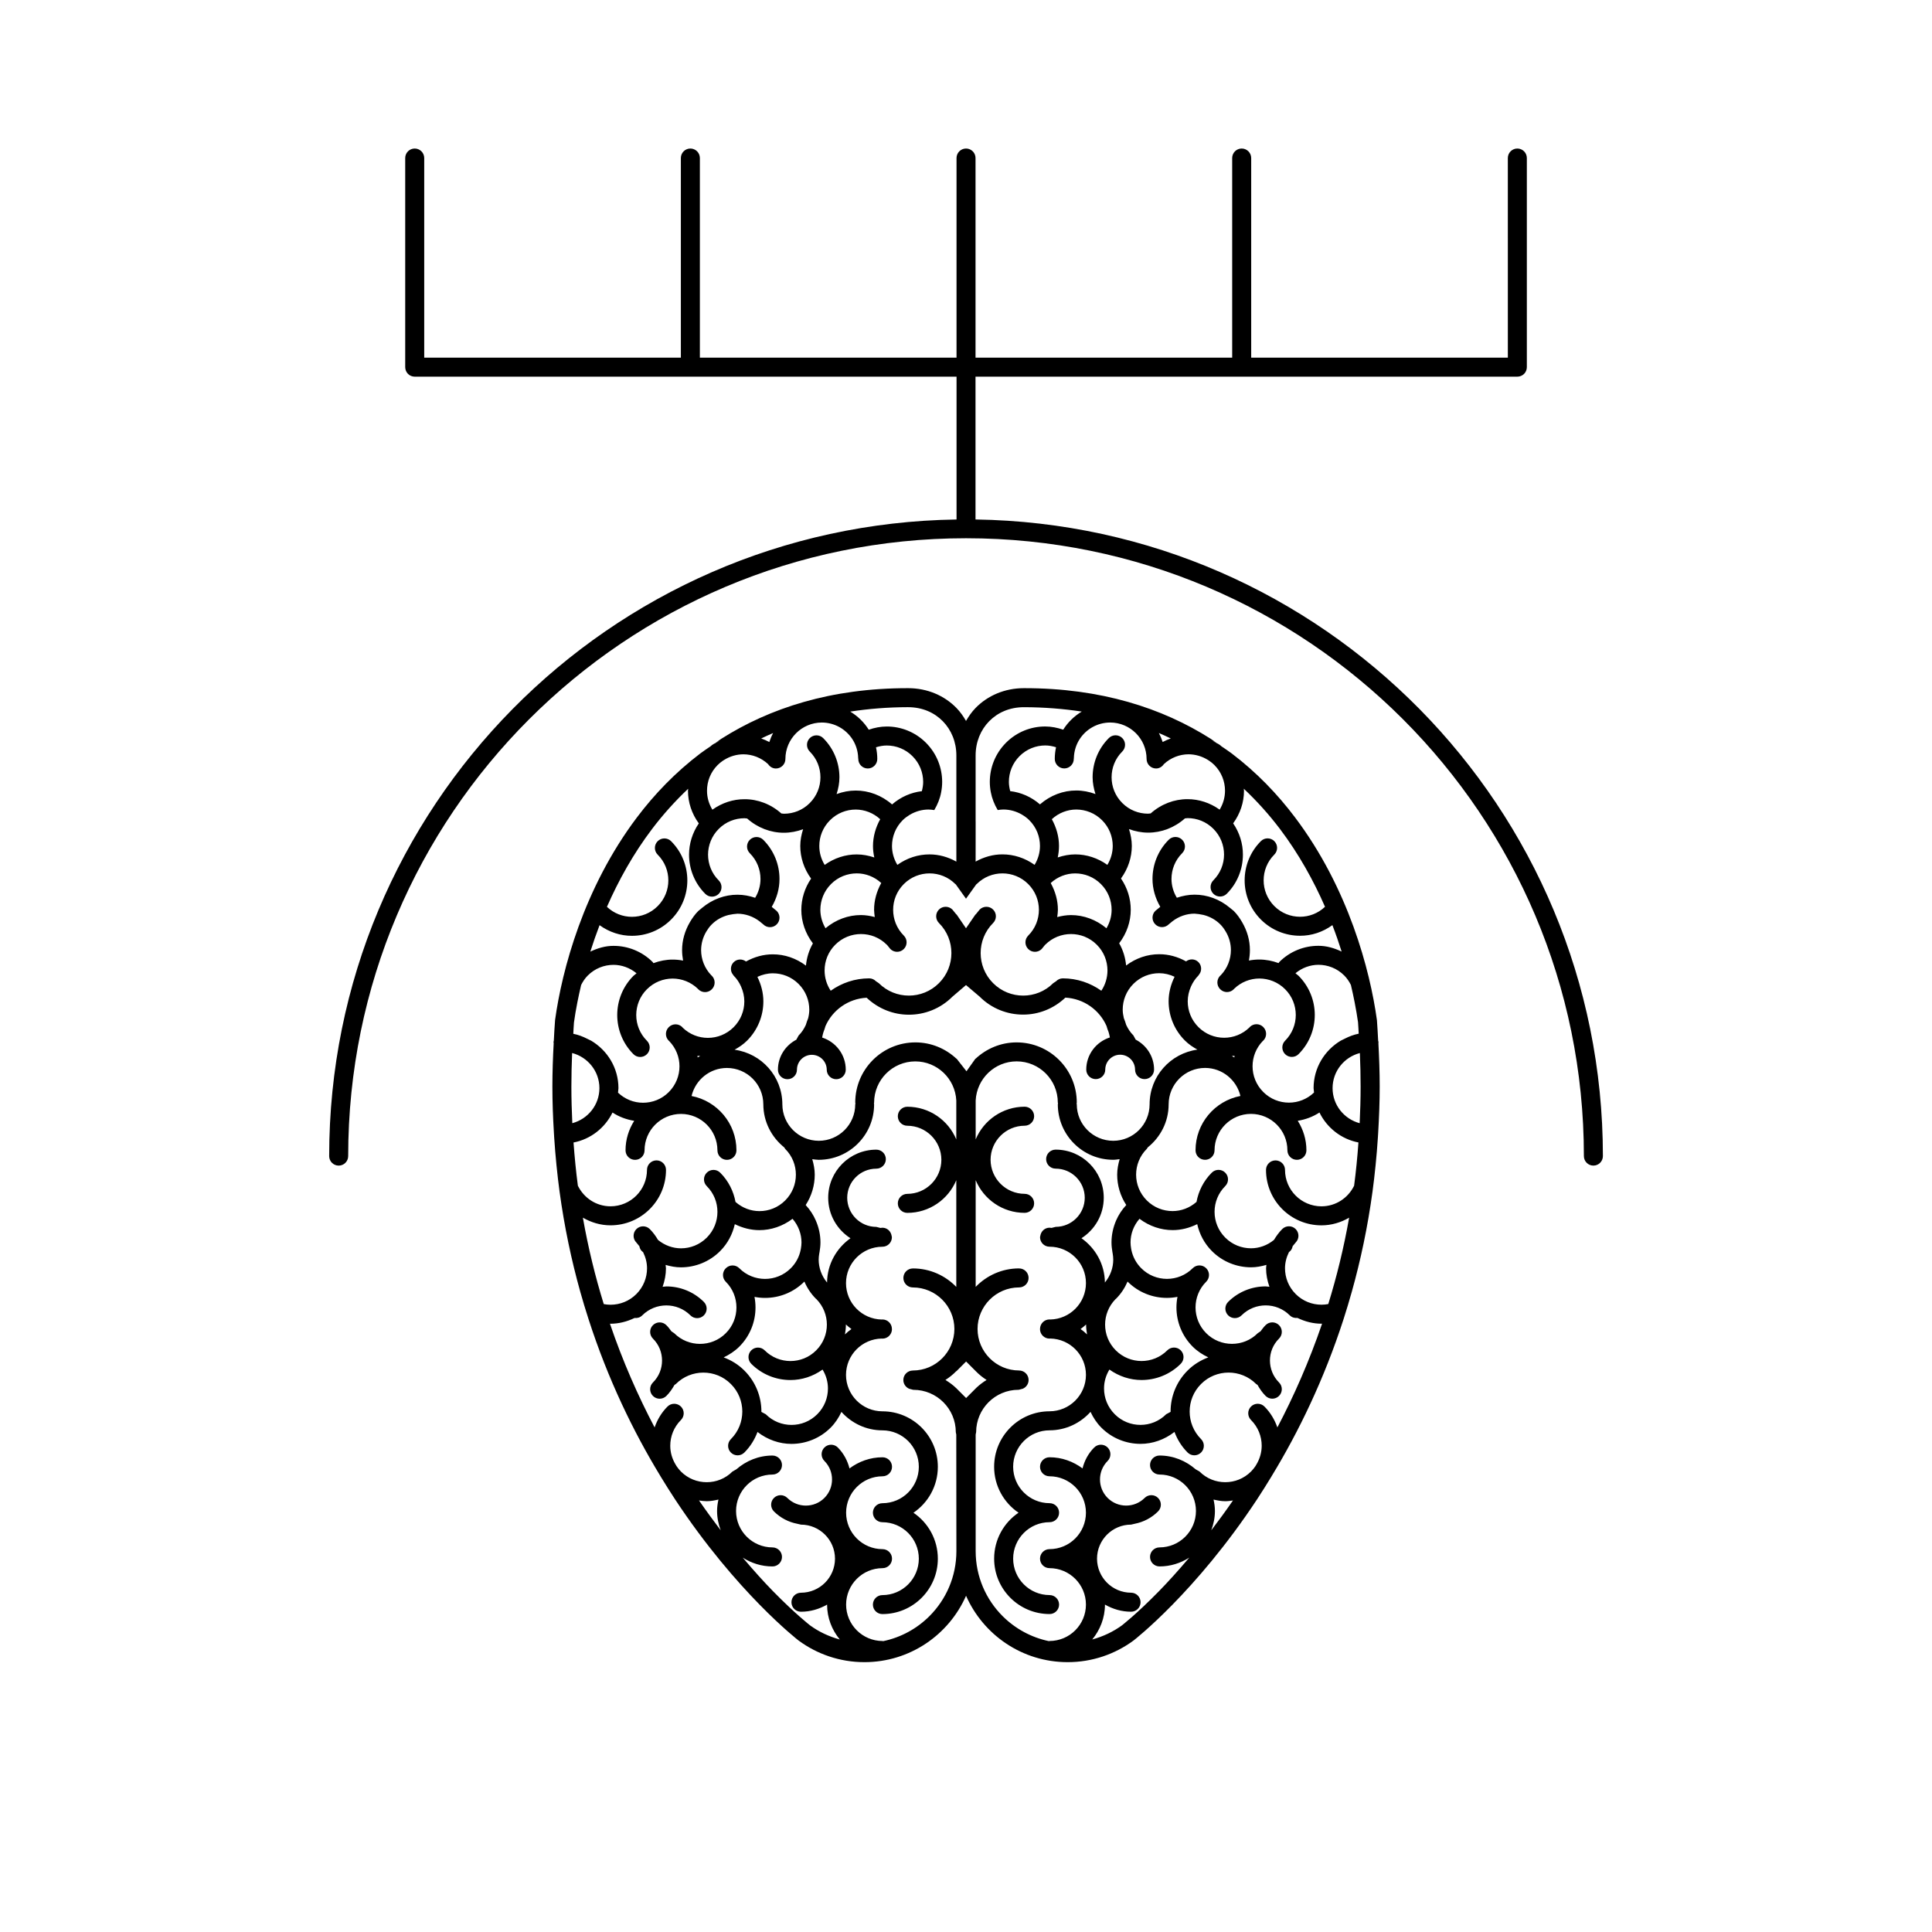
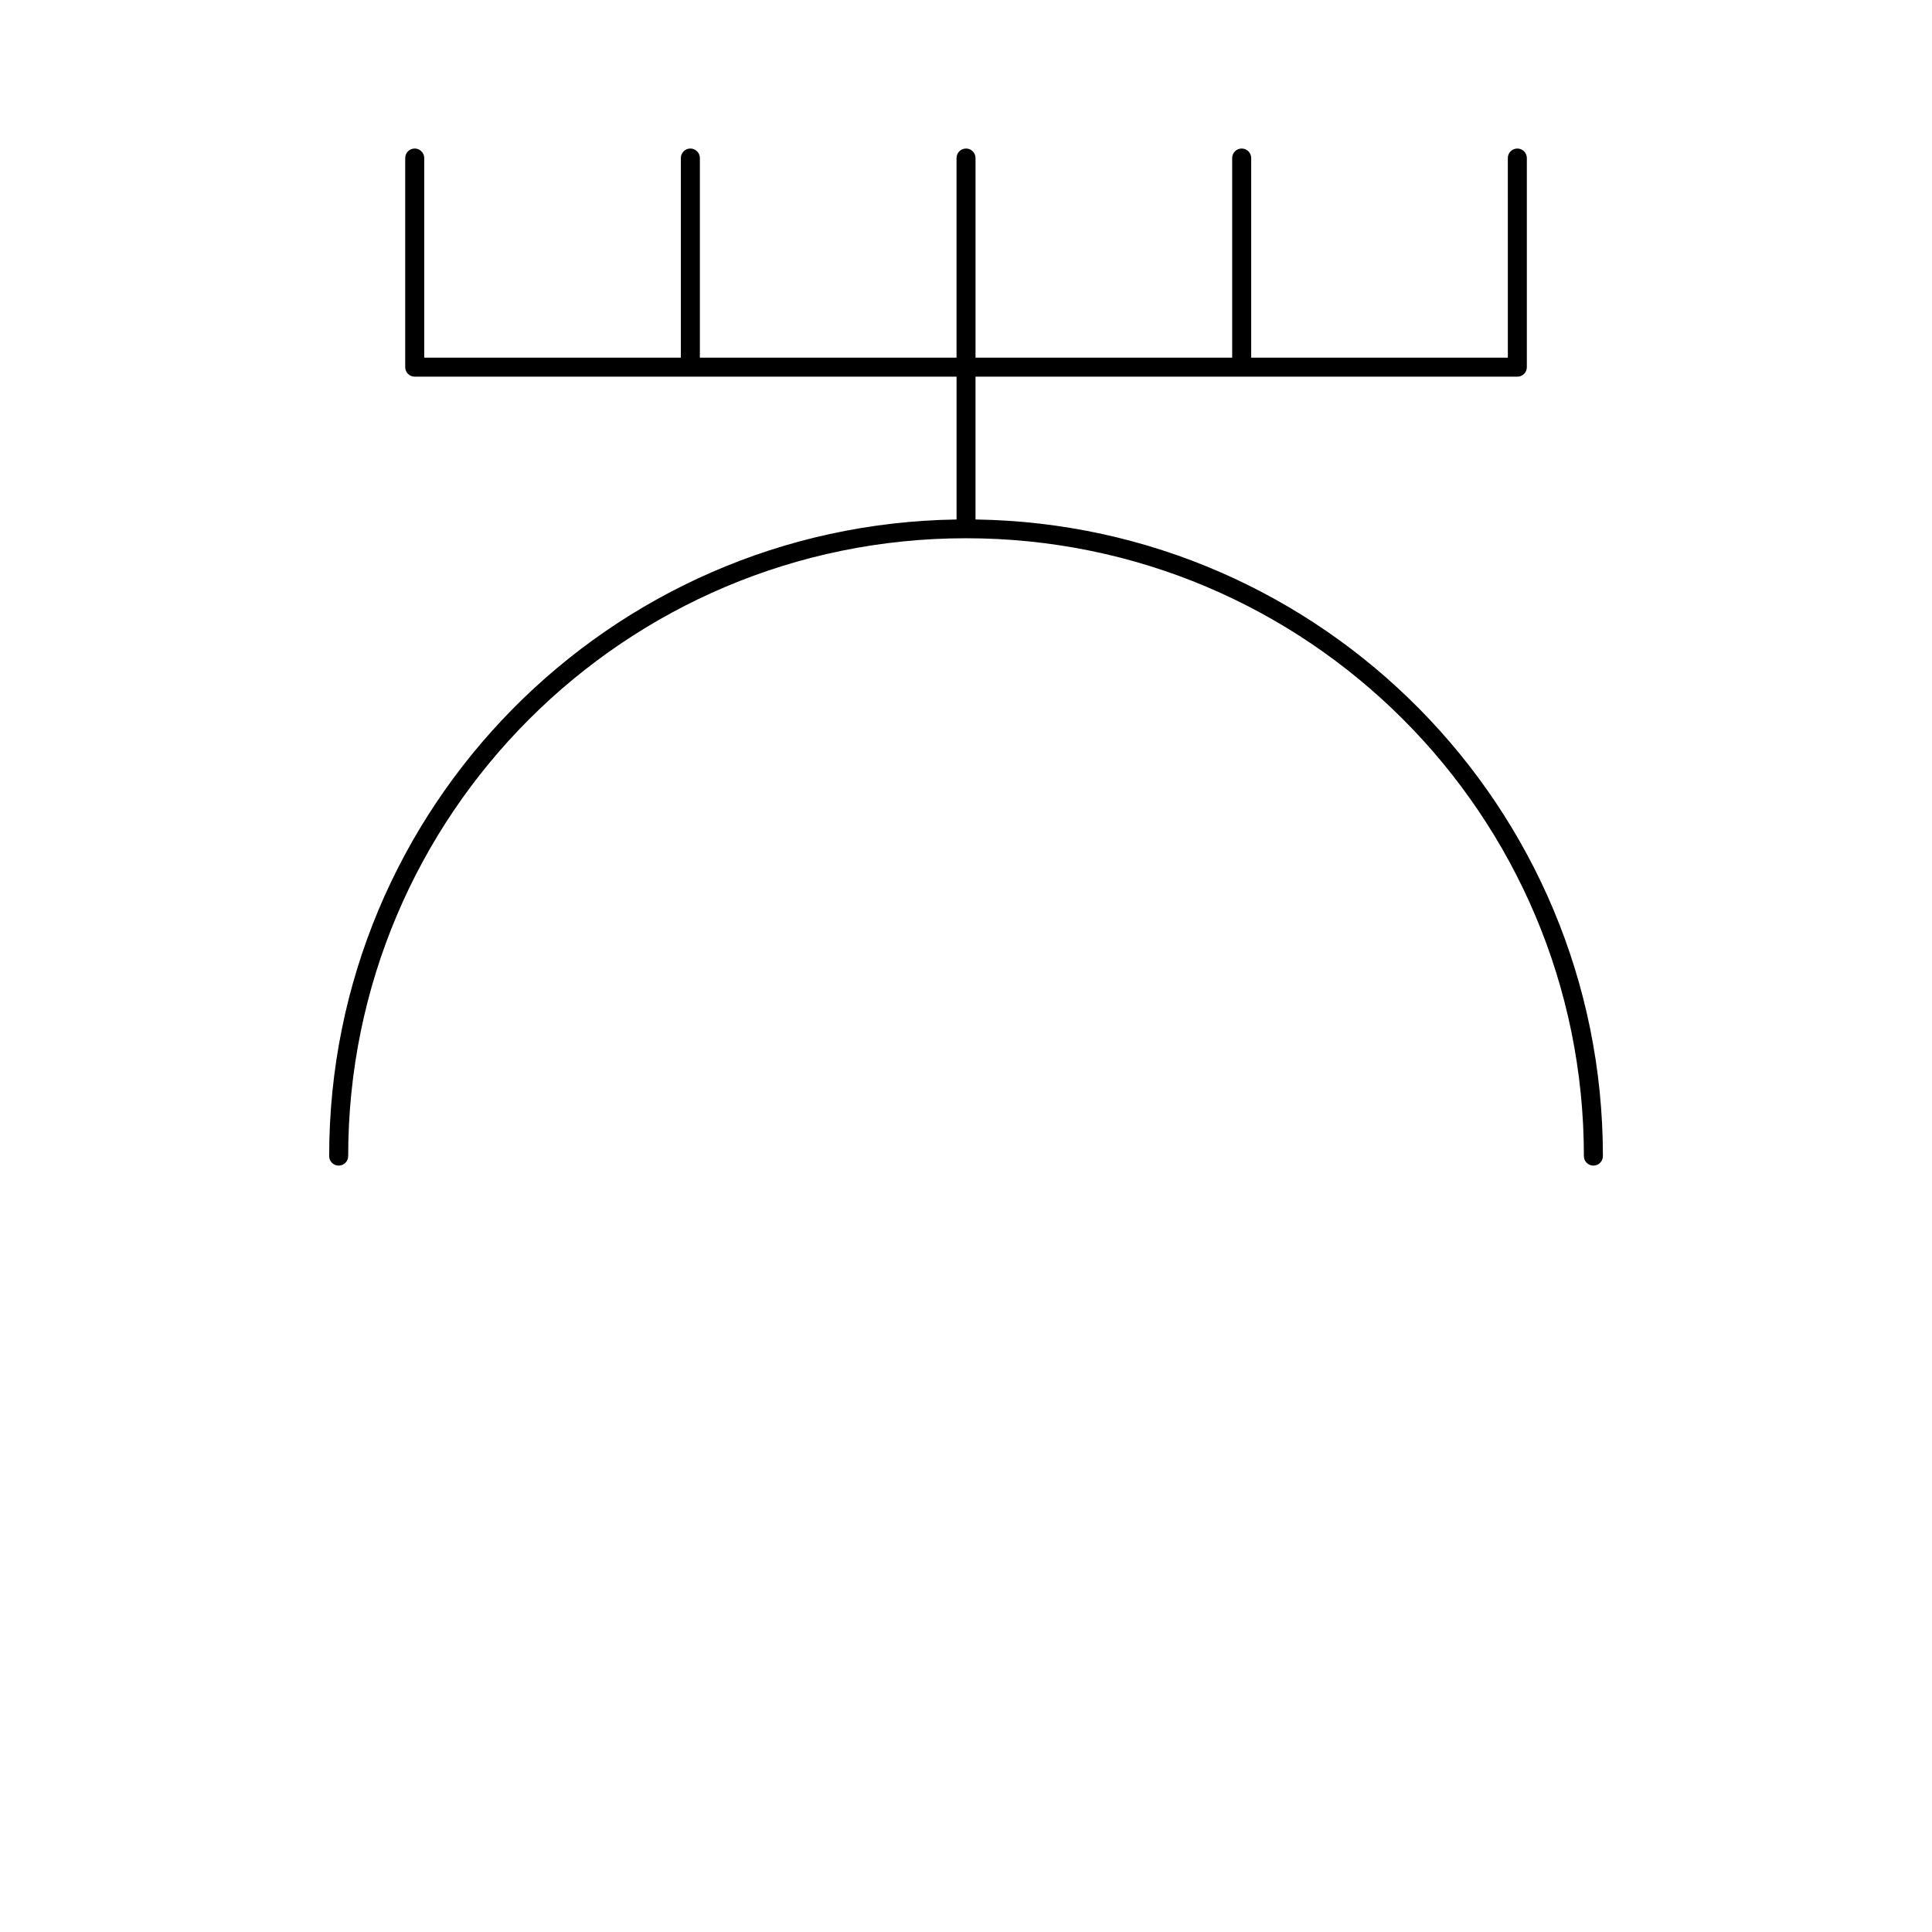
<svg xmlns="http://www.w3.org/2000/svg" fill="#000000" width="800px" height="800px" version="1.1" viewBox="144 144 512 512">
  <g>
-     <path d="m509.32 420.19-0.098-0.453c-0.102-1.773-0.176-3.523-0.316-5.316l-0.016-0.137c-1.809-13.16-7.543-34.926-21.688-53.66-4.625-6.152-10.184-11.945-16.801-16.965-0.852-0.648-1.785-1.238-2.664-1.859 0.562 0.422 1.129 0.855 1.637 1.367-0.574-0.578-1.211-1.055-1.848-1.516l0.211 0.145-0.457-0.371-0.188-0.125-0.051-0.031-0.266-0.168-0.289-0.168 0.262 0.188c-0.469-0.297-0.957-0.527-1.445-0.766l0.508 0.195 0.68 0.383c-0.551-0.363-1.059-0.766-1.621-1.133-12.816-8.148-29.094-13.453-49.523-13.43-5.113 0-9.633 1.988-12.809 5.246-1.004 1.023-1.812 2.195-2.535 3.438-0.719-1.238-1.531-2.414-2.535-3.438-3.176-3.254-7.688-5.246-12.809-5.246-20.434-0.02-36.707 5.285-49.531 13.43-0.559 0.363-1.074 0.766-1.613 1.133l0.68-0.383 0.504-0.195c-0.492 0.238-0.973 0.473-1.445 0.766l0.266-0.188-0.297 0.168-0.258 0.168-0.059 0.031-0.188 0.125-0.453 0.371 0.207-0.145c-0.641 0.465-1.27 0.938-1.84 1.516 0.516-0.516 1.074-0.945 1.633-1.367-0.887 0.621-1.809 1.211-2.664 1.859-6.609 5.019-12.172 10.812-16.809 16.965-14.141 18.738-19.875 40.5-21.688 53.66l-0.012 0.137c-0.145 1.789-0.227 3.543-0.324 5.316l-0.09 0.453 0.051 0.246c-0.207 3.894-0.344 7.742-0.344 11.504 0 4.133 0.156 8.156 0.395 12.133 0.02 0.465 0.051 0.918 0.082 1.375 0.168 2.488 0.363 4.938 0.609 7.359 0.238 2.363 0.504 4.695 0.816 6.988 1.281 9.375 3.16 18.211 5.481 26.512 0.699 2.457 1.414 4.883 2.188 7.246 5.176 16.062 11.934 29.91 18.965 41.469l0.168 0.289c1.27 2.086 2.551 4.121 3.828 6.062 16.258 24.625 32.512 37.223 32.656 37.336l0.051 0.039c4.883 3.602 10.934 5.738 17.453 5.738 12.047 0 22.379-7.246 26.934-17.594 4.555 10.352 14.887 17.594 26.93 17.594 6.531 0 12.582-2.137 17.457-5.738l0.051-0.039c0.152-0.117 16.398-12.711 32.66-37.336 1.281-1.941 2.551-3.977 3.824-6.062l0.168-0.289c7.027-11.562 13.777-25.414 18.965-41.469 0.762-2.363 1.484-4.781 2.18-7.246 2.324-8.293 4.203-17.129 5.481-26.512 0.312-2.293 0.578-4.625 0.816-6.988 0.246-2.418 0.449-4.871 0.609-7.359 0.031-0.465 0.059-0.918 0.086-1.375 0.23-3.977 0.395-8 0.395-12.133 0-3.758-0.141-7.609-0.344-11.504zm-35.934-49.707c0.004-2.891-0.875-5.793-2.586-8.289 1.879-2.57 2.871-5.598 2.871-8.641l-0.055-0.539c3.543 3.336 6.731 6.906 9.562 10.637 5.008 6.621 8.926 13.719 11.965 20.656-1.863 1.762-4.223 2.644-6.613 2.644-2.481 0-4.934-0.938-6.82-2.828-1.891-1.891-2.832-4.348-2.832-6.828 0-2.469 0.938-4.934 2.828-6.82 0.984-0.984 0.984-2.578 0-3.562s-2.578-0.984-3.562 0c-2.863 2.863-4.301 6.629-4.301 10.383-0.004 3.758 1.441 7.527 4.301 10.387 2.856 2.863 6.637 4.309 10.387 4.301 3.012 0.012 6.012-0.961 8.566-2.816 0.922 2.394 1.727 4.715 2.449 7.008-1.961-0.938-4.031-1.535-6.144-1.527-3.754-0.012-7.527 1.438-10.387 4.301l-0.18 0.281c-1.648-0.609-3.371-0.945-5.098-0.945-0.926 0-1.848 0.09-2.766 0.266 0.176-0.918 0.266-1.848 0.266-2.777 0.004-2.559-0.719-5.098-2.055-7.379-0.621-1.074-1.336-2.098-2.242-3.004l-1.004-0.816c-2.715-2.281-6.039-3.492-9.387-3.481-1.578 0-3.148 0.309-4.672 0.816-0.934-1.527-1.414-3.25-1.422-4.988 0.004-2.469 0.941-4.934 2.832-6.82 0.984-0.984 0.984-2.578 0-3.562s-2.578-0.984-3.562 0c-2.863 2.863-4.301 6.629-4.301 10.383 0 2.559 0.727 5.109 2.062 7.391l-1.32 1.082c-0.984 0.984-0.984 2.578 0 3.562 0.984 0.984 2.578 0.984 3.562 0l1.004-0.828c1.723-1.309 3.754-1.996 5.82-2.004l1.16 0.117 1.238 0.227c1.617 0.414 3.152 1.219 4.43 2.488 0.562 0.559 1.012 1.188 1.406 1.84 0.934 1.527 1.414 3.25 1.414 4.977-0.004 2.43-0.91 4.82-2.715 6.699l-0.133 0.105c-0.984 0.984-0.984 2.578 0 3.566l0.016 0.012 0.012 0.012c0.984 0.984 2.578 0.984 3.562 0l0.105-0.125c1.875-1.812 4.266-2.719 6.691-2.731 2.481 0.012 4.934 0.945 6.828 2.836 1.891 1.891 2.82 4.336 2.828 6.82-0.004 2.481-0.941 4.938-2.828 6.828-0.984 0.984-0.984 2.578 0 3.562s2.578 0.984 3.562 0c2.863-2.863 4.301-6.629 4.301-10.387 0.004-3.75-1.438-7.516-4.301-10.383l-0.82-0.672c1.777-1.461 3.914-2.227 6.102-2.238 2.481 0.012 4.934 0.945 6.82 2.832 0.75 0.746 1.316 1.613 1.77 2.508 0.371 1.598 0.711 3.125 0.988 4.578 0.363 1.879 0.68 3.68 0.902 5.297 0.086 1.023 0.117 2.023 0.18 3.043-1.324 0.258-2.543 0.734-3.707 1.328l-1.047 0.516c-4.297 2.57-7.203 7.215-7.203 12.586l0.117 1.168c-1.863 1.773-4.231 2.676-6.637 2.676-2.481 0-4.934-0.938-6.82-2.828-1.895-1.891-2.832-4.348-2.832-6.828 0.004-2.418 0.91-4.812 2.711-6.68l0.141-0.117c0.984-0.984 0.984-2.578 0-3.562l-0.02-0.02-0.004-0.012c-0.984-0.984-2.578-0.984-3.562 0l-0.117 0.145c-1.867 1.797-4.262 2.707-6.68 2.707-2.481 0-4.934-0.945-6.82-2.828-1.895-1.898-2.832-4.348-2.832-6.828 0.004-1.352 0.309-2.676 0.855-3.914 0.469-1.055 1.109-2.051 1.977-2.918l0.453-0.68c0.465-0.945 0.328-2.098-0.453-2.883-0.902-0.898-2.293-0.938-3.273-0.188-2.211-1.23-4.656-1.91-7.106-1.898-3.098-0.012-6.188 1.031-8.785 2.992-0.18-2.047-0.789-4.055-1.832-5.894 2-2.625 3.066-5.75 3.062-8.879 0.004-2.891-0.875-5.793-2.586-8.289 1.879-2.57 2.871-5.598 2.871-8.641 0-1.508-0.297-3.004-0.754-4.449 1.637 0.598 3.356 0.938 5.074 0.938 3.492 0.012 6.984-1.301 9.758-3.777l0.707-0.07c2.481 0 4.934 0.938 6.82 2.828 1.891 1.891 2.832 4.348 2.832 6.828 0 2.481-0.941 4.938-2.832 6.828-0.984 0.984-0.984 2.578 0 3.562 0.984 0.984 2.578 0.984 3.562 0 2.84-2.844 4.277-6.621 4.273-10.371zm-2.227 53.316-0.039 0.434-0.68-0.363zm-11.078 77.078c1.23 1.223 2.644 2.137 4.137 2.84-2.004 0.746-3.891 1.883-5.5 3.496-2.996 2.992-4.504 6.938-4.5 10.863l0.004 0.082-1.16 0.621c-1.895 1.895-4.348 2.832-6.828 2.832s-4.934-0.938-6.82-2.832c-1.891-1.895-2.832-4.348-2.832-6.832 0-1.75 0.492-3.465 1.426-5.004 2.543 1.82 5.527 2.777 8.516 2.777 3.75 0 7.527-1.438 10.387-4.301 0.984-0.988 0.984-2.586 0-3.566-0.984-0.984-2.578-0.984-3.562 0-1.895 1.891-4.348 2.828-6.828 2.832-2.481-0.004-4.934-0.941-6.828-2.832-1.891-1.891-2.828-4.344-2.832-6.82 0.004-2.449 0.934-4.875 2.777-6.762l0.105-0.07c1.355-1.352 2.363-2.918 3.078-4.578l0.023 0.031c2.856 2.863 6.637 4.301 10.387 4.301 0.941 0 1.879-0.09 2.812-0.277-0.18 0.934-0.273 1.867-0.273 2.812 0.004 3.754 1.445 7.531 4.312 10.387zm-21.066-54.555c-5.336-0.012-9.648-4.316-9.656-9.652l-0.047-0.238 0.047-0.238c0-8.816-7.141-15.949-15.945-15.949-4.211 0-8.012 1.664-10.863 4.316h-0.055l-2.367 3.336-2.613-3.336h-0.055c-2.856-2.656-6.656-4.316-10.867-4.316-8.805 0-15.945 7.133-15.945 15.949l0.051 0.238-0.051 0.238c-0.012 5.336-4.328 9.645-9.652 9.652-5.336-0.012-9.652-4.316-9.664-9.652 0-7.422-5.523-13.492-12.664-14.484 1.188-0.66 2.324-1.414 3.324-2.418 2.863-2.863 4.309-6.641 4.309-10.387 0-2.231-0.57-4.449-1.582-6.5 1.301-0.609 2.684-0.945 4.102-0.945 2.481 0 4.934 0.938 6.82 2.828 1.891 1.891 2.828 4.352 2.828 6.82 0 0.754-0.117 1.516-0.297 2.254-0.258 0.57-0.422 1.18-0.621 1.785-0.465 1.004-1.074 1.969-1.91 2.797l-0.609 1.113c-2.883 1.508-4.871 4.481-4.871 7.949 0 1.395 1.125 2.519 2.519 2.519 1.387 0 2.519-1.125 2.519-2.519 0-2.176 1.773-3.945 3.945-3.945 2.188 0 3.945 1.773 3.953 3.945 0 1.395 1.125 2.519 2.519 2.519 1.387 0 2.519-1.125 2.519-2.519 0-4.004-2.637-7.359-6.258-8.52 0.082-0.484 0.195-0.945 0.332-1.406 0.227-0.527 0.383-1.094 0.551-1.641 1.879-4.254 6.031-7.246 10.906-7.508 3.141 2.973 7.164 4.508 11.195 4.5 4.168 0.012 8.359-1.594 11.531-4.769l3.609-3.086 3.606 3.059c3.176 3.18 7.359 4.781 11.531 4.769 4.031 0.012 8.062-1.527 11.195-4.5 4.883 0.266 9.023 3.254 10.906 7.508 0.168 0.551 0.316 1.113 0.555 1.641 0.133 0.465 0.25 0.926 0.332 1.406-3.621 1.16-6.258 4.516-6.262 8.52 0 1.395 1.129 2.519 2.519 2.519 1.391 0 2.519-1.125 2.519-2.519 0.004-2.176 1.773-3.945 3.949-3.945 2.176 0 3.945 1.773 3.949 3.945 0 1.395 1.129 2.519 2.519 2.519 1.391 0 2.519-1.125 2.519-2.519 0-3.473-1.996-6.445-4.875-7.949l-0.605-1.113c-0.836-0.828-1.449-1.789-1.914-2.797-0.191-0.598-0.363-1.211-0.621-1.785-0.172-0.734-0.297-1.496-0.297-2.254 0.004-2.469 0.941-4.934 2.832-6.82 1.891-1.891 4.344-2.828 6.82-2.828 1.41 0 2.801 0.332 4.098 0.945-1.012 2.047-1.582 4.262-1.582 6.5 0 3.75 1.441 7.527 4.309 10.387 0.996 1.004 2.141 1.762 3.324 2.418-7.148 0.992-12.664 7.062-12.672 14.484 0 5.359-4.312 9.668-9.645 9.68zm-95.922 59.102c2.863 2.863 6.629 4.301 10.387 4.301 2.984 0 5.977-0.953 8.508-2.777 0.938 1.535 1.426 3.254 1.426 5.004 0 2.484-0.938 4.938-2.828 6.832-1.898 1.895-4.348 2.832-6.828 2.832-2.481 0-4.938-0.938-6.828-2.832l-1.16-0.621 0.012-0.082c0-3.926-1.508-7.871-4.508-10.863-1.602-1.613-3.492-2.75-5.492-3.496 1.484-0.711 2.902-1.617 4.133-2.84 2.863-2.856 4.309-6.637 4.301-10.387 0-0.941-0.09-1.879-0.266-2.812 0.926 0.188 1.867 0.277 2.805 0.277 3.758 0 7.527-1.441 10.387-4.301l0.031-0.031c0.711 1.664 1.723 3.234 3.078 4.578l0.102 0.07c1.848 1.883 2.777 4.309 2.777 6.762 0 2.481-0.945 4.934-2.832 6.82-1.883 1.891-4.336 2.828-6.82 2.832-2.481-0.004-4.938-0.941-6.828-2.832-0.984-0.984-2.578-0.984-3.562 0-0.977 0.984-0.977 2.578 0.008 3.566zm32.73-118.4c-1.199-0.312-2.418-0.523-3.664-0.523-3.34-0.012-6.676 1.211-9.391 3.492-0.887-1.508-1.359-3.18-1.367-4.883 0.012-2.481 0.945-4.938 2.832-6.828 1.883-1.891 4.348-2.828 6.828-2.828 2.336 0 4.641 0.867 6.481 2.551-1.219 2.211-1.91 4.656-1.898 7.106 0.004 0.645 0.105 1.273 0.18 1.914zm-0.125-15.789c-1.508-0.504-3.066-0.805-4.629-0.805-2.992-0.012-5.977 0.953-8.52 2.777-0.938-1.535-1.426-3.254-1.426-5.008 0-2.481 0.938-4.938 2.832-6.828 1.891-1.891 4.336-2.828 6.82-2.832 2.348 0.012 4.648 0.875 6.488 2.559-1.23 2.211-1.91 4.656-1.91 7.106-0.004 1.012 0.125 2.023 0.344 3.031zm46.754 6.777c1.844-1.684 4.144-2.551 6.488-2.551 2.481 0 4.934 0.938 6.82 2.828 1.891 1.891 2.832 4.348 2.832 6.828 0 1.703-0.48 3.375-1.367 4.883-2.715-2.281-6.047-3.5-9.395-3.492-1.23 0-2.453 0.207-3.656 0.523 0.082-0.641 0.18-1.27 0.18-1.91 0.008-2.453-0.676-4.894-1.902-7.109zm0.293-16.922c1.84-1.684 4.141-2.551 6.484-2.559 2.481 0.012 4.934 0.945 6.828 2.832 1.891 1.891 2.828 4.348 2.832 6.828-0.004 1.754-0.492 3.473-1.426 5.008-2.543-1.82-5.531-2.785-8.516-2.777-1.57 0-3.125 0.309-4.637 0.805 0.215-1.004 0.336-2.016 0.336-3.043 0.004-2.441-0.68-4.883-1.902-7.094zm31.527-21.395c-0.734 0.258-1.449 0.57-2.156 0.945-0.266-0.828-0.598-1.621-1.004-2.383 1.078 0.461 2.125 0.945 3.16 1.438zm-16.07-4.223c5.336 0.012 9.648 4.328 9.656 9.664 0 1.387 1.129 2.519 2.519 2.519 0.875 0 1.613-0.484 2.062-1.16 1.855-1.715 4.18-2.59 6.543-2.602 1.785 0.012 3.547 0.516 5.106 1.484l0.336 0.215c0.488 0.324 0.953 0.699 1.387 1.133 1.891 1.891 2.828 4.348 2.832 6.828-0.004 1.754-0.492 3.473-1.426 5.008-2.543-1.82-5.531-2.785-8.516-2.777-3.496-0.012-6.984 1.301-9.758 3.777l-0.707 0.07c-2.481 0-4.934-0.938-6.82-2.828-1.895-1.891-2.832-4.348-2.832-6.828 0.004-2.481 0.941-4.934 2.832-6.82 0.984-0.984 0.984-2.578 0-3.562-0.984-0.984-2.578-0.984-3.562 0-2.863 2.852-4.301 6.629-4.301 10.383 0 1.508 0.297 3.004 0.754 4.449-1.637-0.598-3.352-0.938-5.074-0.938-3.445-0.012-6.879 1.27-9.633 3.68-2.293-1.996-5.039-3.18-7.883-3.512-0.211-0.805-0.352-1.621-0.352-2.449 0-2.481 0.938-4.938 2.828-6.828 1.895-1.891 4.348-2.828 6.828-2.828 0.961 0 1.918 0.188 2.84 0.473-0.211 0.992-0.336 2.023-0.336 3.098 0 1.387 1.129 2.519 2.519 2.519s2.519-1.133 2.519-2.519l0.023-0.258c0.055-1.867 0.621-3.613 1.582-5.066 1.715-2.59 4.668-4.312 8.031-4.324zm-35.652 26.277v-17.547c0-3.594 1.344-6.769 3.586-9.062 2.254-2.293 5.387-3.719 9.203-3.727 5.445 0.012 10.535 0.434 15.34 1.16-1.996 1.199-3.68 2.832-4.914 4.801-1.551-0.527-3.152-0.848-4.766-0.848-3.754-0.012-7.527 1.438-10.387 4.301-2.863 2.867-4.301 6.629-4.301 10.387 0 0.906 0.09 1.82 0.262 2.715 0.312 1.664 0.945 3.254 1.832 4.742 0.516-0.082 1.023-0.145 1.547-0.145 1.723 0.012 3.426 0.492 4.941 1.395 0.664 0.402 1.305 0.855 1.879 1.438 1.895 1.891 2.832 4.348 2.832 6.828 0 1.754-0.492 3.473-1.426 5.008-2.543-1.82-5.527-2.785-8.516-2.777-2.457-0.012-4.902 0.68-7.113 1.91l0.008-10.578zm-2.547 20.414 2.715-3.797 0.117-0.082c1.895-1.891 4.348-2.828 6.828-2.828 2.481 0 4.934 0.938 6.828 2.828 1.891 1.891 2.828 4.348 2.832 6.828-0.004 2.481-0.941 4.938-2.832 6.828-0.984 0.984-0.984 2.578 0 3.562s2.578 0.984 3.562 0l0.906-1.113 0.047-0.031c1.895-1.891 4.348-2.828 6.828-2.828s4.934 0.938 6.828 2.828c1.891 1.891 2.828 4.348 2.832 6.828-0.004 1.879-0.543 3.738-1.629 5.367-2.887-2.051-6.394-3.281-10.195-3.281-0.707 0-1.34 0.297-1.793 0.766l-0.754 0.504c-2.207 2.207-5.078 3.301-7.969 3.301s-5.762-1.094-7.969-3.301c-2.207-2.207-3.293-5.078-3.301-7.969 0-2.891 1.098-5.769 3.301-7.969 0.984-0.984 0.984-2.578 0.004-3.562-0.984-0.984-2.578-0.984-3.566 0l-1.059 1.301h-0.055l-2.508 3.652-2.492-3.652h-0.055l-1.059-1.301c-0.988-0.984-2.586-0.984-3.566 0-0.977 0.984-0.977 2.578 0.004 3.562 2.207 2.207 3.301 5.078 3.301 7.969 0 2.891-1.094 5.769-3.301 7.969-2.207 2.207-5.078 3.301-7.969 3.301s-5.762-1.094-7.977-3.301l-0.746-0.504c-0.465-0.473-1.094-0.766-1.797-0.766-3.805 0-7.305 1.23-10.195 3.281-1.082-1.629-1.621-3.488-1.621-5.367 0-2.481 0.938-4.938 2.828-6.828s4.348-2.828 6.82-2.828c2.481 0 4.938 0.938 6.828 2.828l0.051 0.031 0.906 1.113c0.984 0.984 2.578 0.984 3.562 0 0.984-0.984 0.984-2.578 0-3.562-1.891-1.891-2.828-4.348-2.828-6.828s0.938-4.938 2.828-6.828c1.895-1.891 4.348-2.828 6.828-2.828 2.481 0 4.934 0.938 6.828 2.828l0.117 0.082zm-15.344-50.754c3.82 0.012 6.957 1.438 9.203 3.727 2.242 2.293 3.586 5.473 3.586 9.062v28.137c-2.211-1.23-4.656-1.918-7.117-1.91-2.992-0.012-5.977 0.953-8.516 2.777-0.938-1.535-1.422-3.254-1.43-5.008 0.012-2.481 0.945-4.938 2.832-6.828 0.574-0.578 1.219-1.031 1.879-1.438 1.527-0.906 3.223-1.387 4.949-1.395 0.52 0 1.031 0.07 1.547 0.145 0.883-1.484 1.527-3.078 1.828-4.742 0.172-0.898 0.266-1.809 0.266-2.715 0-3.758-1.441-7.527-4.301-10.387-2.863-2.863-6.637-4.309-10.387-4.301-1.613 0-3.231 0.312-4.769 0.848-1.23-1.969-2.918-3.602-4.906-4.801 4.809-0.738 9.887-1.164 15.336-1.172zm-35.773 6.852c-0.402 0.754-0.734 1.559-1.004 2.383-0.699-0.371-1.414-0.691-2.156-0.945 1.039-0.496 2.09-0.98 3.16-1.438zm-14.691 8.469c0.434-0.434 0.898-0.805 1.375-1.133l0.344-0.215c1.559-0.973 3.316-1.477 5.098-1.484 2.371 0.012 4.695 0.887 6.543 2.602 0.453 0.68 1.188 1.16 2.066 1.16 1.395 0 2.519-1.133 2.519-2.519 0.012-5.336 4.328-9.652 9.652-9.664 3.367 0.012 6.316 1.734 8.051 4.336 0.961 1.457 1.535 3.199 1.582 5.066l0.031 0.258c0 1.387 1.129 2.519 2.516 2.519 1.395 0 2.519-1.133 2.519-2.519 0-1.074-0.125-2.106-0.344-3.098 0.938-0.289 1.879-0.473 2.852-0.473 2.481 0 4.934 0.938 6.82 2.828 1.891 1.891 2.828 4.348 2.832 6.828 0 0.828-0.145 1.641-0.352 2.449-2.852 0.332-5.598 1.516-7.891 3.512-2.754-2.414-6.191-3.688-9.637-3.68-1.715 0-3.426 0.332-5.066 0.938 0.465-1.445 0.754-2.941 0.754-4.449 0-3.75-1.438-7.527-4.301-10.383-0.984-0.984-2.578-0.984-3.562 0s-0.984 2.578 0 3.562c1.891 1.891 2.828 4.336 2.828 6.82s-0.945 4.938-2.832 6.828c-1.883 1.891-4.336 2.828-6.828 2.828l-0.699-0.07c-2.777-2.481-6.258-3.789-9.754-3.777-2.992-0.012-5.977 0.953-8.52 2.777-0.938-1.535-1.426-3.254-1.426-5.008-0.004-2.488 0.934-4.953 2.828-6.84zm-38.078 68.176c0.215-1.613 0.527-3.414 0.898-5.297 0.289-1.457 0.621-2.984 0.992-4.578 0.453-0.898 1.012-1.762 1.762-2.508 1.891-1.891 4.348-2.828 6.828-2.832 2.18 0.012 4.312 0.777 6.098 2.238l-0.82 0.672c-2.863 2.867-4.301 6.637-4.301 10.383 0 3.758 1.438 7.527 4.301 10.387 0.984 0.984 2.578 0.984 3.57 0 0.984-0.984 0.984-2.578 0-3.562-1.891-1.891-2.828-4.348-2.832-6.828 0.012-2.481 0.938-4.934 2.832-6.82 1.891-1.891 4.336-2.828 6.82-2.836 2.43 0.012 4.82 0.918 6.699 2.731l0.105 0.125c0.984 0.984 2.578 0.984 3.562 0l0.023-0.023c0.984-0.984 0.984-2.578 0-3.566l-0.125-0.105c-1.809-1.879-2.715-4.273-2.727-6.699 0.012-1.734 0.492-3.457 1.414-4.977 0.395-0.648 0.848-1.281 1.414-1.84 1.27-1.27 2.805-2.074 4.43-2.488l1.238-0.227 1.152-0.117c2.074 0.012 4.102 0.699 5.824 2.004l1.004 0.828c0.984 0.984 2.578 0.984 3.562 0s0.984-2.578 0-3.562l-1.32-1.082c1.34-2.281 2.066-4.832 2.055-7.391 0.012-3.75-1.438-7.516-4.301-10.383-0.984-0.984-2.578-0.984-3.562 0-0.984 0.984-0.984 2.578 0 3.562 1.891 1.891 2.828 4.348 2.828 6.82 0 1.742-0.492 3.465-1.414 4.988-1.516-0.516-3.09-0.816-4.676-0.816-3.336-0.012-6.66 1.199-9.387 3.481l-0.992 0.816c-0.918 0.906-1.621 1.93-2.254 3.004-1.328 2.281-2.055 4.82-2.055 7.379 0 0.926 0.102 1.859 0.266 2.777-0.918-0.176-1.84-0.266-2.766-0.266-1.723-0.004-3.445 0.332-5.09 0.945l-0.188-0.281c-2.863-2.863-6.641-4.309-10.387-4.301-2.117-0.012-4.191 0.59-6.152 1.527 0.73-2.293 1.535-4.613 2.449-7.008 2.559 1.848 5.562 2.828 8.57 2.816 3.75 0.012 7.527-1.438 10.383-4.301 2.871-2.863 4.309-6.629 4.309-10.387 0-3.75-1.438-7.516-4.301-10.383-0.984-0.984-2.578-0.984-3.562 0s-0.984 2.578 0 3.562c1.891 1.891 2.828 4.348 2.828 6.82 0 2.481-0.938 4.938-2.832 6.828-1.891 1.891-4.336 2.828-6.82 2.828-2.402 0-4.75-0.887-6.621-2.644 3.043-6.938 6.957-14.031 11.977-20.656 2.828-3.727 6.012-7.301 9.551-10.637l-0.051 0.539c0 3.043 0.992 6.07 2.871 8.641-1.703 2.488-2.59 5.391-2.59 8.289 0 3.75 1.445 7.527 4.309 10.387 0.984 0.984 2.578 0.984 3.562 0 0.984-0.984 0.984-2.578 0-3.562-1.891-1.891-2.828-4.348-2.832-6.828 0.012-2.481 0.945-4.938 2.832-6.828 1.883-1.891 4.348-2.828 6.828-2.828l0.699 0.07c2.777 2.481 6.258 3.789 9.754 3.777 1.723 0 3.445-0.332 5.078-0.938-0.465 1.445-0.754 2.941-0.754 4.449 0 3.043 0.992 6.07 2.871 8.641-1.703 2.488-2.59 5.391-2.59 8.289 0 3.129 1.062 6.246 3.066 8.879-1.043 1.84-1.652 3.848-1.84 5.894-2.602-1.961-5.688-3.004-8.777-2.992-2.457-0.012-4.891 0.672-7.106 1.898-0.992-0.746-2.383-0.711-3.273 0.188-0.785 0.785-0.918 1.941-0.465 2.883l0.465 0.68c0.867 0.867 1.508 1.859 1.969 2.918 0.551 1.238 0.855 2.57 0.855 3.914 0 2.481-0.945 4.934-2.832 6.828-1.891 1.879-4.336 2.828-6.828 2.828-2.418 0-4.812-0.906-6.68-2.707l-0.105-0.145c-0.984-0.984-2.578-0.984-3.562 0l-0.031 0.031c-0.984 0.984-0.984 2.578 0 3.562l0.137 0.117c1.797 1.867 2.715 4.262 2.715 6.68 0 2.481-0.945 4.938-2.832 6.828-1.883 1.891-4.336 2.828-6.828 2.828-2.402 0-4.769-0.906-6.629-2.676l0.117-1.168c0-5.371-2.91-10.016-7.203-12.586l-1.055-0.516c-1.16-0.59-2.383-1.074-3.707-1.328 0.059-1.035 0.09-2.035 0.18-3.059zm33.449 8.961-0.68 0.363-0.039-0.434zm-34.141 8.07c0-2.91 0.07-5.883 0.195-8.879 4.141 1.082 7.227 4.812 7.234 9.309-0.012 4.469-3.059 8.188-7.184 9.289-0.145-3.184-0.246-6.422-0.246-9.719zm3.043 34.754c2.168 1.258 4.644 2.031 7.332 2.031 8.117-0.004 14.699-6.578 14.699-14.691 0-1.391-1.125-2.519-2.519-2.519-1.387 0-2.519 1.129-2.519 2.519-0.012 5.332-4.328 9.645-9.664 9.652-3.82-0.004-7.074-2.238-8.652-5.457-0.492-3.727-0.867-7.551-1.152-11.453 4.566-0.875 8.332-3.883 10.332-7.941 1.762 1.16 3.727 1.867 5.75 2.195-1.438 2.273-2.301 4.938-2.301 7.824 0 1.395 1.133 2.519 2.519 2.519 1.395 0 2.519-1.125 2.519-2.519 0.012-5.336 4.328-9.645 9.664-9.652 5.324 0.012 9.645 4.316 9.652 9.652 0 1.395 1.125 2.519 2.519 2.519 1.387 0 2.519-1.125 2.519-2.519 0-7.152-5.129-13.098-11.895-14.402 1.012-4.254 4.812-7.422 9.367-7.43 5.336 0.012 9.645 4.316 9.652 9.652 0.012 4.625 2.188 8.699 5.523 11.387l0.277 0.414c1.891 1.891 2.828 4.348 2.828 6.828s-0.938 4.938-2.832 6.828c-1.891 1.891-4.336 2.828-6.82 2.828-2.281 0-4.523-0.832-6.348-2.43-0.523-2.84-1.859-5.566-4.055-7.754-0.984-0.984-2.578-0.984-3.562 0s-0.984 2.578 0 3.562c1.891 1.891 2.828 4.336 2.828 6.82s-0.938 4.938-2.828 6.832c-1.898 1.891-4.348 2.828-6.828 2.832-2.176-0.004-4.309-0.766-6.09-2.223-0.598-1.02-1.301-1.996-2.176-2.871-0.984-0.984-2.578-0.984-3.562 0s-0.984 2.578 0 3.562l0.797 0.973c0.09 0.473 0.277 0.934 0.641 1.293l0.344 0.281c0.672 1.352 1.043 2.801 1.043 4.281 0 2.481-0.945 4.934-2.832 6.828-1.891 1.883-4.336 2.82-6.828 2.828-0.609 0-1.211-0.059-1.809-0.176-2.231-7.203-4.109-14.828-5.535-22.906zm30.777 74.945c0.691 0.102 1.367 0.195 2.055 0.195 1.043 0 2.074-0.203 3.098-0.434-0.215 0.977-0.363 1.98-0.363 3.027 0 1.805 0.363 3.512 0.961 5.117-1.879-2.473-3.801-5.09-5.75-7.906zm68.211 13.422c0 6.746-2.731 12.816-7.141 17.234-3.301 3.293-7.531 5.648-12.27 6.629l-0.168-0.039c-5.324-0.012-9.637-4.316-9.648-9.652 0.012-5.324 4.324-9.645 9.648-9.652 1.395 0 2.519-1.125 2.519-2.519 0-1.387-1.125-2.519-2.519-2.519-5.324-0.012-9.637-4.316-9.648-9.656 0.012-5.324 4.324-9.645 9.648-9.652 1.395 0 2.519-1.125 2.519-2.519 0-1.387-1.125-2.519-2.519-2.519-3.293 0-6.301 1.129-8.75 2.953-0.516-2.023-1.516-3.953-3.09-5.543-0.984-0.984-2.578-0.984-3.562 0s-0.984 2.578 0 3.562c1.352 1.359 2.023 3.117 2.023 4.906 0 1.789-0.672 3.535-2.023 4.898-1.355 1.359-3.117 2.023-4.914 2.031-1.785-0.004-3.543-0.676-4.902-2.023-0.984-0.984-2.578-0.984-3.562 0s-0.984 2.578 0 3.562c1.742 1.738 3.883 2.828 6.133 3.266l1.031 0.238c4.977 0.012 9.012 4.047 9.023 9.023-0.012 4.988-4.047 9.012-9.023 9.023-1.387 0-2.519 1.133-2.519 2.519 0 1.395 1.133 2.519 2.519 2.519 2.527 0 4.871-0.719 6.926-1.891 0 3.523 1.289 6.723 3.367 9.25-2.891-0.797-5.586-2.055-7.941-3.789l-0.117-0.102-0.516-0.414c-0.441-0.363-1.113-0.938-1.969-1.684-1.715-1.508-4.18-3.777-7.144-6.801-2.383-2.438-5.129-5.473-8.031-8.906 2.273 1.457 4.969 2.332 7.879 2.332 1.387 0 2.519-1.133 2.519-2.519 0-1.395-1.133-2.523-2.519-2.523-5.336-0.012-9.645-4.324-9.652-9.656 0.012-5.332 4.316-9.645 9.652-9.652 1.387 0 2.519-1.129 2.519-2.519s-1.133-2.519-2.519-2.519c-3.68 0-6.996 1.406-9.574 3.648l-1.031 0.59c-1.891 1.891-4.336 2.828-6.82 2.828s-4.938-0.938-6.836-2.828c-0.434-0.441-0.816-0.926-1.152-1.414l-0.238-0.398c-0.945-1.543-1.438-3.258-1.438-5.012 0-2.481 0.938-4.934 2.828-6.828 0.984-0.988 0.984-2.586 0-3.566-0.984-0.984-2.578-0.984-3.562 0-1.602 1.602-2.707 3.508-3.414 5.527-4.336-8.23-8.402-17.391-11.84-27.496l0.145 0.02c2.195 0 4.367-0.551 6.387-1.527 0.73 0.082 1.477-0.125 2.035-0.691 1.773-1.762 4.066-2.637 6.387-2.637 2.312 0 4.613 0.875 6.379 2.637 0.984 0.984 2.578 0.984 3.562 0s0.984-2.578 0-3.562c-2.734-2.734-6.348-4.117-9.941-4.109l-0.992 0.098c0.559-1.586 0.887-3.246 0.887-4.898l-0.09-0.898c1.328 0.383 2.684 0.641 4.055 0.641 3.75 0 7.527-1.441 10.387-4.301 2.023-2.031 3.305-4.523 3.894-7.141 2.055 1.012 4.273 1.586 6.504 1.582 3.098 0.004 6.191-1.039 8.797-3.004 1.559 1.809 2.363 4.016 2.371 6.266 0 0.543-0.07 1.082-0.156 1.621l-0.07 0.363c-0.363 1.777-1.219 3.465-2.609 4.848-1.891 1.891-4.348 2.828-6.828 2.832-2.481-0.004-4.934-0.941-6.82-2.832-0.984-0.984-2.578-0.984-3.562 0l-0.012 0.012-0.012 0.004c-0.984 0.984-0.984 2.578 0 3.562 1.891 1.891 2.828 4.344 2.828 6.82 0 2.481-0.938 4.938-2.828 6.832-1.891 1.891-4.348 2.82-6.828 2.82s-4.934-0.934-6.828-2.82l-0.746-0.504c-0.402-0.559-0.828-1.129-1.34-1.633-0.984-0.984-2.578-0.984-3.562 0-0.984 0.984-0.984 2.578 0 3.562 1.613 1.602 2.414 3.691 2.414 5.809 0 2.117-0.797 4.207-2.414 5.82-0.984 0.977-0.984 2.578 0 3.562 0.984 0.984 2.578 0.984 3.562 0 0.887-0.883 1.559-1.879 2.144-2.91l0.363-0.246c2.016-2.019 4.644-3.023 7.301-3.027 2.644 0.004 5.273 0.996 7.289 3.027 2.023 2.016 3.023 4.644 3.031 7.301-0.012 2.648-1.004 5.281-3.031 7.301-0.984 0.984-0.984 2.578 0 3.562s2.578 0.984 3.562 0c1.602-1.598 2.746-3.465 3.492-5.461 2.644 2.062 5.805 3.164 8.992 3.164 3.75 0 7.527-1.438 10.387-4.301 1.238-1.238 2.156-2.672 2.863-4.18 2.684 2.984 6.531 4.883 10.848 4.891h0.012c5.336 0.012 9.645 4.324 9.652 9.656-0.012 5.332-4.316 9.645-9.652 9.652-1.395 0-2.519 1.129-2.519 2.519 0 1.391 1.125 2.519 2.519 2.519 5.324 0.012 9.645 4.324 9.652 9.664-0.012 5.324-4.328 9.645-9.652 9.652-1.395 0-2.519 1.125-2.519 2.519 0 1.387 1.125 2.508 2.519 2.508 8.105 0 14.688-6.574 14.691-14.68-0.004-5.074-2.57-9.539-6.465-12.176 3.894-2.644 6.465-7.109 6.465-12.176 0-8.113-6.57-14.691-14.672-14.699h-0.012c-5.336-0.012-9.648-4.328-9.656-9.656 0.012-5.266 4.227-9.531 9.473-9.629l0.188 0.02c1.387 0 2.519-1.133 2.519-2.519l-0.012-0.031v-0.012c0-1.391-1.125-2.519-2.519-2.519l-0.176 0.02c-5.246-0.105-9.461-4.367-9.473-9.637 0-5.332 4.324-9.652 9.656-9.656 1.387 0 2.508-1.129 2.508-2.519l-0.082-0.414c-0.207-1.184-1.188-2.106-2.438-2.106l-0.523 0.059-1.082-0.277c-4.262-0.004-7.707-3.457-7.719-7.715 0.012-4.262 3.461-7.707 7.719-7.715 1.387 0 2.519-1.133 2.519-2.519 0-1.395-1.133-2.519-2.519-2.519-7.047 0-12.758 5.707-12.758 12.75 0 4.516 2.363 8.465 5.906 10.727-3.699 2.625-6.16 6.863-6.207 11.738-1.457-1.773-2.211-3.894-2.223-6.07 0-0.539 0.07-1.082 0.156-1.621l0.07-0.363c0.145-0.855 0.246-1.715 0.246-2.578 0-1.98-0.422-3.945-1.23-5.801-0.629-1.48-1.547-2.867-2.684-4.106 1.594-2.438 2.402-5.254 2.402-8.051 0-1.387-0.266-2.762-0.66-4.102 0.57 0.066 1.125 0.168 1.703 0.168 8.105 0 14.688-6.574 14.688-14.691l-0.039-0.238 0.039-0.238c0.012-6.031 4.891-10.902 10.914-10.914 5.836 0.012 10.566 4.594 10.867 10.352v10.324c-2.121-5.078-7.129-8.652-12.977-8.66-1.391 0-2.519 1.133-2.519 2.519 0 1.395 1.129 2.519 2.519 2.519 4.977 0.012 9.012 4.047 9.023 9.023-0.012 4.984-4.047 9.02-9.023 9.027-1.391 0-2.519 1.129-2.519 2.519s1.129 2.519 2.519 2.519c5.848-0.004 10.855-3.578 12.977-8.66v28.281c-2.91-3.008-6.969-4.891-11.477-4.898v-0.004h-0.02v0.012c-1.375-0.012-2.508 1.094-2.527 2.481-0.02 1.387 1.094 2.535 2.488 2.551h0.039c6.062 0.012 10.984 4.938 10.992 11.004-0.012 6.074-4.934 11-11.004 11.008v0.004c-1.375 0-2.508 1.102-2.523 2.481-0.016 1.066 0.645 1.98 1.57 2.359l1.043 0.273h0.07c6.191 0.012 11.211 5.023 11.219 11.227v0.004l0.125 0.637 0.031 30.875zm-29.527-57.43c0.145-0.863 0.246-1.727 0.246-2.602v-0.035c0.473 0.422 0.938 0.852 1.465 1.215-0.605 0.422-1.172 0.914-1.711 1.422zm29.52 14.281c-0.871-0.848-1.859-1.57-2.902-2.207 1.059-0.676 2.039-1.461 2.91-2.363v0.051l2.574-2.578 2.559 2.562c0.863 0.887 1.824 1.664 2.867 2.328-0.957 0.586-1.844 1.266-2.66 2.023l-2.766 2.769zm67.551 37.637c0.594-1.602 0.969-3.309 0.969-5.117 0-1.047-0.145-2.047-0.367-3.027 1.023 0.23 2.055 0.434 3.102 0.434 0.684 0 1.367-0.102 2.047-0.195-1.938 2.812-3.863 5.43-5.75 7.906zm17.52-27.27c-0.711-2.016-1.82-3.918-3.426-5.527-0.984-0.984-2.578-0.984-3.562 0s-0.984 2.578 0 3.566c1.891 1.895 2.828 4.348 2.832 6.828-0.004 1.754-0.5 3.473-1.43 5.012l-0.238 0.398c-0.336 0.492-0.719 0.973-1.16 1.414-1.891 1.891-4.348 2.828-6.828 2.828s-4.934-0.938-6.82-2.828l-1.031-0.59c-2.578-2.238-5.894-3.648-9.566-3.648-1.391 0-2.519 1.129-2.519 2.519s1.129 2.519 2.519 2.519c5.332 0.012 9.645 4.324 9.652 9.652-0.012 5.336-4.324 9.648-9.652 9.656-1.391 0-2.519 1.129-2.519 2.523 0 1.387 1.129 2.519 2.519 2.519 2.906 0 5.598-0.875 7.879-2.332-2.906 3.438-5.652 6.465-8.039 8.906-2.961 3.023-5.422 5.297-7.133 6.801-0.855 0.746-1.527 1.32-1.98 1.684l-0.508 0.414-0.117 0.102c-2.359 1.734-5.047 2.992-7.934 3.789 2.07-2.527 3.367-5.727 3.367-9.25 2.051 1.168 4.387 1.891 6.922 1.891 1.391 0 2.519-1.125 2.519-2.519 0-1.387-1.129-2.519-2.519-2.519-4.977-0.012-9.012-4.035-9.023-9.023 0.012-4.977 4.047-9.012 9.023-9.023l1.031-0.238c2.242-0.441 4.394-1.531 6.125-3.266 0.984-0.984 0.984-2.578 0-3.562-0.984-0.984-2.578-0.984-3.562 0-1.359 1.355-3.113 2.019-4.902 2.023-1.785-0.004-3.543-0.676-4.906-2.031-1.355-1.359-2.019-3.109-2.023-4.898 0.004-1.785 0.676-3.547 2.031-4.906 0.977-0.984 0.977-2.578-0.004-3.562-0.984-0.984-2.578-0.984-3.562 0-1.578 1.582-2.586 3.512-3.094 5.543-2.449-1.824-5.457-2.953-8.746-2.953-1.391 0-2.519 1.133-2.519 2.519 0 1.395 1.129 2.519 2.519 2.519 5.332 0.012 9.645 4.328 9.652 9.652-0.012 5.34-4.324 9.648-9.652 9.656-1.391 0-2.519 1.133-2.519 2.519 0 1.395 1.129 2.519 2.519 2.519 5.332 0.012 9.645 4.328 9.652 9.652-0.012 5.336-4.324 9.645-9.652 9.652l-0.16 0.039c-4.734-0.984-8.969-3.336-12.273-6.629-4.414-4.418-7.141-10.488-7.141-17.234v-30.887l0.125-0.637v0.004c0.012-6.195 5.031-11.215 11.219-11.227h0.07l1.043-0.273c0.934-0.379 1.582-1.289 1.57-2.359-0.016-1.375-1.148-2.481-2.523-2.481v-0.004c-6.07-0.012-10.992-4.934-11.004-11.008 0.012-6.062 4.934-10.992 10.992-11.004h0.047c1.391-0.016 2.504-1.16 2.484-2.551-0.016-1.387-1.148-2.488-2.527-2.481v-0.012h-0.02v0.004c-4.508 0.004-8.566 1.891-11.473 4.898v-28.281c2.121 5.082 7.129 8.656 12.973 8.66 1.391 0 2.519-1.129 2.519-2.519s-1.129-2.519-2.519-2.519c-4.977-0.012-9.012-4.047-9.023-9.027 0.012-4.977 4.047-9.012 9.023-9.023 1.391 0 2.519-1.125 2.519-2.519 0-1.387-1.129-2.519-2.519-2.519-5.844 0.012-10.852 3.582-12.973 8.66v-10.324c0.301-5.758 5.027-10.344 10.863-10.352 6.019 0.012 10.898 4.883 10.906 10.914l0.051 0.238-0.051 0.238c0.004 8.117 6.578 14.691 14.695 14.691 0.578 0 1.133-0.105 1.691-0.168-0.387 1.344-0.656 2.715-0.656 4.102 0 2.797 0.805 5.606 2.41 8.051-1.148 1.238-2.055 2.625-2.695 4.106-0.797 1.855-1.219 3.824-1.219 5.801 0 0.867 0.098 1.723 0.246 2.578l0.066 0.363c0.09 0.539 0.152 1.082 0.152 1.621 0 2.176-0.762 4.301-2.211 6.07-0.055-4.875-2.516-9.117-6.211-11.738 3.543-2.262 5.906-6.207 5.906-10.727 0-7.043-5.715-12.75-12.75-12.75-1.391 0-2.519 1.125-2.519 2.519 0 1.387 1.129 2.519 2.519 2.519 4.258 0.004 7.707 3.457 7.715 7.715-0.004 4.262-3.461 7.707-7.715 7.715l-1.09 0.277-0.523-0.059c-1.246 0-2.231 0.922-2.438 2.106l-0.086 0.414c0 1.391 1.129 2.519 2.519 2.519 5.332 0.004 9.656 4.328 9.652 9.656-0.012 5.269-4.227 9.531-9.473 9.637l-0.18-0.02c-1.387 0-2.519 1.129-2.519 2.519l0.004 0.012-0.012 0.031c0 1.387 1.129 2.519 2.519 2.519l0.188-0.02c5.246 0.102 9.465 4.363 9.473 9.629-0.012 5.332-4.324 9.648-9.656 9.656h-0.004c-8.105 0.012-14.676 6.59-14.676 14.699 0 5.066 2.57 9.531 6.469 12.176-3.898 2.641-6.465 7.106-6.465 12.176 0 8.105 6.578 14.68 14.691 14.68 1.391 0 2.519-1.125 2.519-2.508 0-1.395-1.129-2.519-2.519-2.519-5.332-0.012-9.645-4.328-9.652-9.652 0.012-5.34 4.324-9.652 9.652-9.664 1.391 0 2.519-1.129 2.519-2.519s-1.129-2.519-2.519-2.519h-0.004c-5.332-0.012-9.645-4.324-9.652-9.652 0.012-5.336 4.324-9.648 9.652-9.656h0.004c4.324-0.012 8.168-1.91 10.852-4.891 0.711 1.512 1.629 2.941 2.867 4.18 2.856 2.863 6.637 4.301 10.387 4.301 3.184 0 6.352-1.102 8.996-3.164 0.742 1.996 1.883 3.863 3.481 5.461 0.984 0.984 2.578 0.984 3.562 0s0.984-2.578 0-3.562c-2.016-2.019-3.023-4.648-3.023-7.301 0-2.656 1.004-5.285 3.023-7.301 2.019-2.023 4.648-3.023 7.297-3.027 2.648 0.004 5.281 1.004 7.301 3.027l0.367 0.246c0.578 1.031 1.258 2.031 2.137 2.91 0.984 0.984 2.586 0.984 3.562 0 0.984-0.984 0.984-2.586 0-3.562-1.605-1.613-2.402-3.703-2.41-5.82 0.004-2.117 0.797-4.207 2.41-5.809 0.984-0.984 0.984-2.578 0-3.562s-2.578-0.984-3.562 0c-0.508 0.508-0.926 1.074-1.34 1.633l-0.746 0.504c-1.891 1.891-4.344 2.82-6.82 2.82-2.481 0-4.934-0.934-6.828-2.82-1.891-1.895-2.828-4.352-2.832-6.832 0.004-2.481 0.941-4.934 2.832-6.82 0.984-0.984 0.984-2.578 0-3.562l-0.012-0.004-0.004-0.012c-0.984-0.984-2.578-0.984-3.562 0-1.895 1.891-4.348 2.828-6.828 2.832-2.481-0.004-4.934-0.941-6.82-2.832-1.379-1.379-2.242-3.066-2.613-4.848l-0.066-0.363c-0.09-0.539-0.152-1.078-0.152-1.621 0-2.254 0.812-4.457 2.371-6.266 2.606 1.965 5.691 3.008 8.797 3.004 2.227 0.004 4.449-0.57 6.5-1.582 0.59 2.613 1.867 5.109 3.898 7.141 2.856 2.863 6.637 4.301 10.387 4.301 1.367 0 2.715-0.258 4.047-0.641l-0.086 0.898c0 1.652 0.328 3.305 0.891 4.898l-0.992-0.098c-3.594-0.004-7.211 1.375-9.949 4.109-0.984 0.984-0.984 2.578 0 3.562s2.578 0.984 3.562 0c1.773-1.762 4.066-2.637 6.387-2.637 2.312 0 4.609 0.875 6.379 2.637 0.559 0.559 1.316 0.766 2.047 0.691 2.016 0.973 4.188 1.527 6.379 1.527l0.145-0.02c-3.453 10.102-7.519 19.266-11.848 27.5zm-50.441-24.648c-0.543-0.508-1.102-1.004-1.719-1.414 0.523-0.363 0.992-0.789 1.473-1.215l-0.004 0.035c0 0.867 0.102 1.734 0.25 2.594zm70.773-39.395c-1.57 3.219-4.832 5.453-8.652 5.457-5.336-0.012-9.648-4.324-9.656-9.652 0-1.391-1.129-2.519-2.519-2.519s-2.519 1.129-2.519 2.519c0.004 8.113 6.578 14.688 14.695 14.691 2.684 0 5.168-0.77 7.336-2.031-1.426 8.074-3.309 15.699-5.527 22.887-0.594 0.117-1.199 0.176-1.809 0.176-2.484-0.004-4.938-0.941-6.828-2.828-1.891-1.895-2.828-4.348-2.832-6.828 0.004-1.48 0.379-2.934 1.047-4.281l0.336-0.281c0.363-0.363 0.543-0.82 0.645-1.293l0.797-0.973c0.984-0.984 0.984-2.578 0-3.562-0.984-0.984-2.578-0.984-3.562 0-0.875 0.875-1.57 1.855-2.188 2.871-1.773 1.457-3.906 2.215-6.082 2.223-2.481-0.004-4.938-0.941-6.828-2.832-1.895-1.895-2.832-4.352-2.832-6.832s0.938-4.934 2.828-6.82c0.984-0.984 0.984-2.578 0-3.562-0.984-0.984-2.578-0.984-3.562 0-2.191 2.188-3.531 4.914-4.051 7.754-1.82 1.598-4.066 2.43-6.348 2.43-2.481 0-4.934-0.938-6.828-2.828-1.891-1.891-2.828-4.348-2.832-6.828 0.004-2.481 0.941-4.938 2.832-6.828l0.277-0.414c3.336-2.684 5.512-6.762 5.512-11.387 0.012-5.336 4.324-9.645 9.656-9.652 4.559 0.012 8.352 3.18 9.367 7.43-6.777 1.309-11.891 7.25-11.895 14.402 0 1.395 1.129 2.519 2.519 2.519s2.519-1.125 2.519-2.519c0.012-5.336 4.324-9.645 9.656-9.652 5.332 0.012 9.645 4.316 9.652 9.652 0 1.395 1.133 2.519 2.519 2.519 1.395 0 2.519-1.125 2.519-2.519 0-2.883-0.863-5.551-2.297-7.824 2.012-0.324 3.981-1.031 5.75-2.195 1.996 4.055 5.769 7.062 10.332 7.941-0.277 3.918-0.656 7.738-1.148 11.473zm1.477-16.57c-4.121-1.102-7.176-4.82-7.18-9.289 0.004-4.5 3.082-8.227 7.234-9.309 0.125 2.992 0.195 5.965 0.195 8.879 0 3.289-0.102 6.527-0.25 9.719z" />
    <path d="m402.52 281.67v-37.852h143.59c0.664 0 1.316-0.266 1.785-0.734s0.734-1.117 0.734-1.785v-55.418c0-1.391-1.129-2.519-2.519-2.519-1.391 0-2.519 1.129-2.519 2.519l0.004 52.902h-68.016v-52.902c0-1.391-1.129-2.519-2.519-2.519s-2.519 1.129-2.519 2.519v52.902h-68.016v-52.902c0-1.391-1.125-2.519-2.516-2.519s-2.519 1.129-2.519 2.519v52.902h-68.016v-52.902c0-1.391-1.129-2.519-2.519-2.519-1.391 0-2.519 1.129-2.519 2.519v52.902h-68.012v-52.902c0-1.391-1.129-2.519-2.519-2.519s-2.519 1.129-2.519 2.519v55.418c0 0.664 0.266 1.309 0.734 1.785 0.469 0.473 1.121 0.734 1.785 0.734h143.59v37.852c-92.051 1.355-166.26 76.344-166.26 168.71 0 1.391 1.129 2.519 2.519 2.519 1.391 0 2.519-1.129 2.519-2.519 0-45.227 18.324-86.145 47.957-115.78 29.637-29.637 70.555-47.961 115.78-47.961s86.141 18.324 115.78 47.957c29.633 29.641 47.957 70.559 47.957 115.78 0 1.391 1.129 2.519 2.519 2.519 1.391 0 2.519-1.129 2.519-2.519-0.004-92.367-74.207-167.36-166.26-168.71z" />
  </g>
</svg>